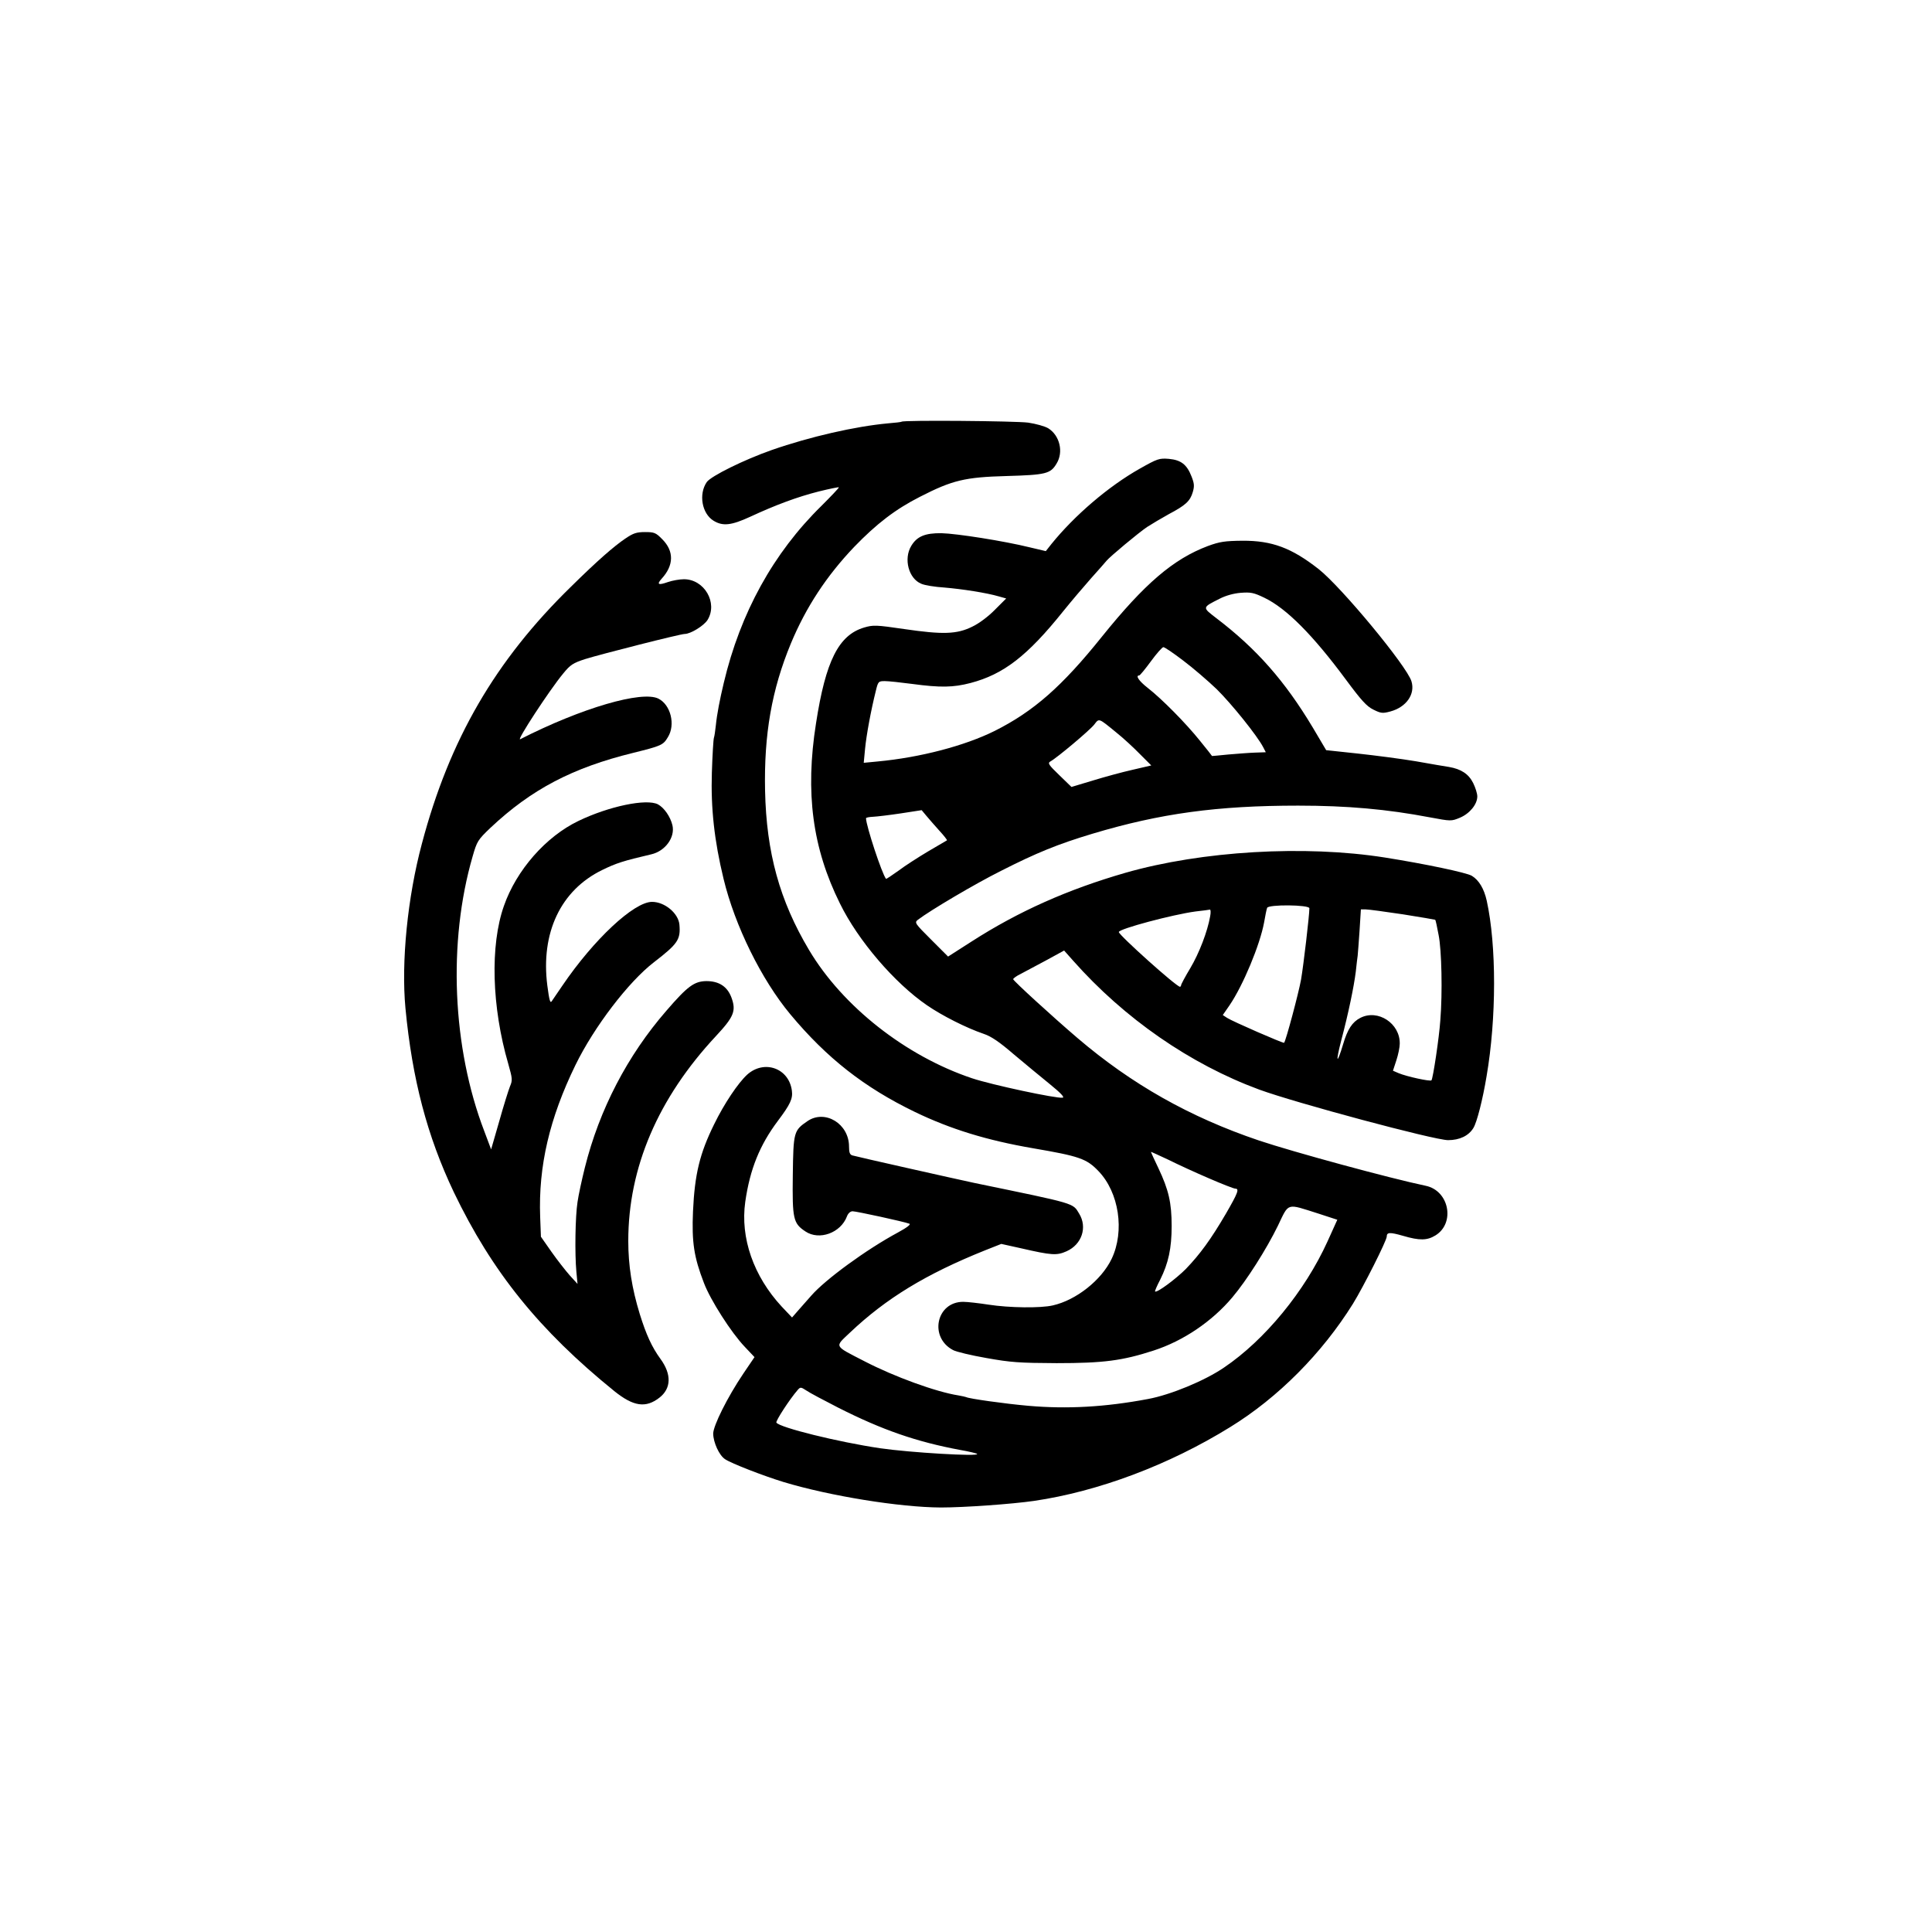
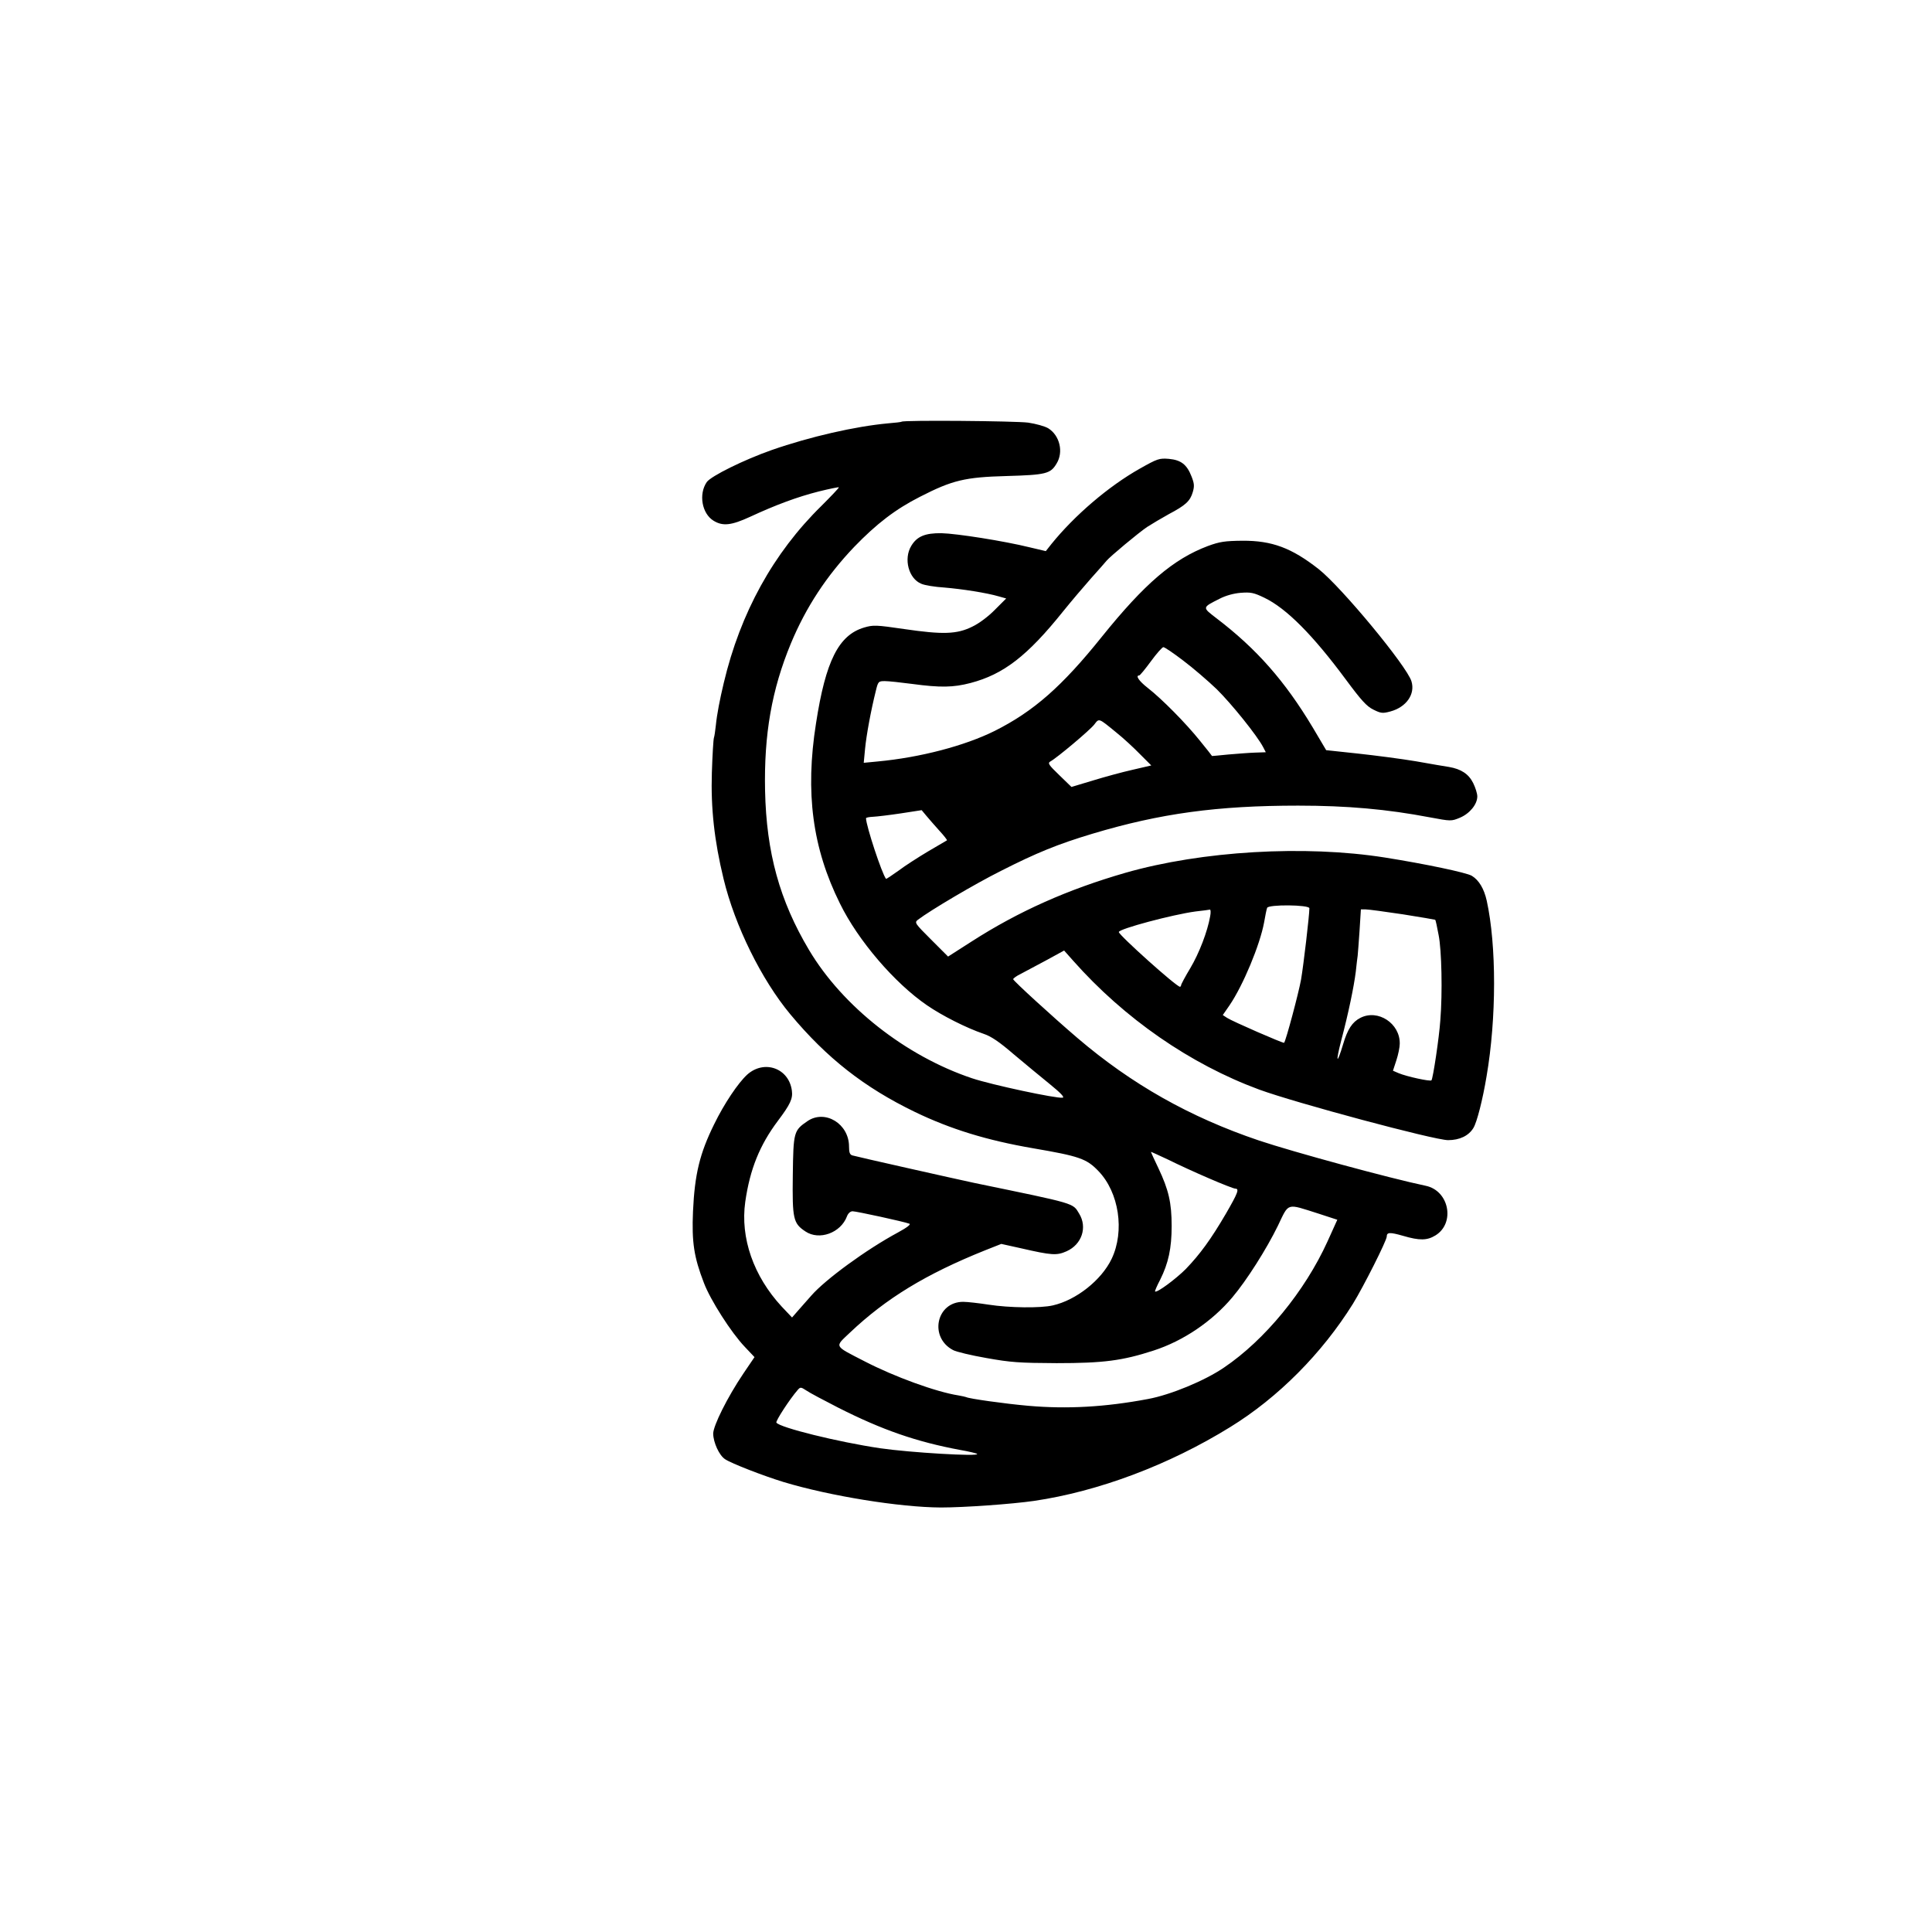
<svg xmlns="http://www.w3.org/2000/svg" version="1.0" width="1024pt" height="1024pt" viewBox="0 0 1024 1024" preserveAspectRatio="xMidYMid meet">
  <g transform="translate(0,1024) scale(0.1,-0.1)" fill="#000000" stroke="none">
    <path d="M4779 8005 c-2 -2 -35 -6 -74 -9 -172 -16 -410 -70 -614 -141 -148 -52 -322 -138 -345 -170 -44 -64 -26 -167 36 -205 49 -30 94 -25 194 21 136 63 249 105 363 134 57 14 105 24 107 22 2 -2 -40 -46 -92 -98 -255 -250 -430 -567 -518 -939 -21 -88 -36 -165 -42 -225 -3 -27 -7 -57 -10 -65 -3 -8 -8 -91 -11 -185 -6 -188 13 -361 62 -563 60 -249 201 -534 353 -717 194 -233 393 -389 662 -519 189 -91 381 -150 625 -192 245 -42 284 -55 347 -121 109 -113 140 -318 70 -465 -54 -113 -188 -219 -312 -247 -65 -15 -230 -13 -340 4 -52 8 -113 15 -135 15 -143 0 -182 -189 -53 -256 17 -9 96 -28 177 -42 129 -23 172 -26 371 -27 249 0 349 13 515 67 157 51 309 154 416 281 77 91 182 257 242 380 60 125 43 119 214 65 l101 -33 -52 -115 c-120 -264 -332 -522 -548 -668 -102 -70 -284 -145 -403 -167 -228 -43 -430 -54 -635 -36 -125 11 -316 38 -329 46 -3 1 -22 6 -41 9 -117 18 -340 99 -498 181 -165 85 -159 74 -77 152 191 181 402 310 716 436 l86 34 104 -23 c165 -38 190 -39 242 -16 81 36 111 127 67 199 -35 58 -13 51 -555 163 -103 22 -624 139 -647 146 -14 4 -18 16 -18 47 0 121 -127 198 -220 135 -73 -50 -75 -57 -78 -286 -3 -233 2 -256 67 -299 73 -49 187 -8 220 80 6 16 18 27 30 27 19 0 273 -55 301 -66 9 -3 -12 -20 -60 -46 -169 -91 -386 -250 -460 -335 -18 -21 -49 -56 -68 -77 l-34 -39 -55 58 c-149 161 -220 364 -193 555 25 174 77 301 172 428 67 89 81 119 75 162 -16 119 -147 165 -237 84 -48 -44 -122 -154 -175 -263 -76 -154 -103 -264 -112 -462 -7 -163 5 -242 58 -379 34 -90 145 -264 217 -339 l51 -54 -59 -87 c-85 -126 -160 -277 -160 -319 1 -47 32 -115 63 -135 32 -22 205 -89 310 -121 245 -74 615 -134 834 -135 123 0 376 18 494 35 340 50 714 190 1039 391 255 157 487 391 651 654 56 91 179 335 179 356 0 23 16 24 86 4 88 -26 128 -25 172 2 106 65 73 237 -51 263 -191 40 -702 179 -884 240 -367 124 -675 298 -963 544 -131 112 -340 303 -340 311 0 4 17 17 38 27 20 11 81 43 135 72 l97 53 48 -54 c271 -306 620 -548 986 -683 194 -71 929 -268 1001 -268 61 0 109 23 134 64 19 30 50 153 70 274 53 308 53 694 1 931 -14 63 -41 109 -79 132 -28 17 -247 63 -461 97 -425 67 -970 35 -1375 -81 -305 -88 -566 -204 -815 -364 l-125 -80 -90 90 c-86 86 -89 90 -70 105 67 51 304 191 440 259 189 96 302 142 485 197 360 108 663 149 1090 149 261 0 472 -19 698 -62 113 -21 114 -21 160 -2 52 22 92 71 92 113 0 15 -10 47 -22 71 -24 48 -64 74 -128 85 -19 3 -98 16 -175 30 -77 13 -216 31 -308 41 l-168 18 -71 120 c-148 247 -298 417 -509 578 -78 60 -79 57 16 105 31 16 73 28 111 31 53 4 69 1 125 -26 117 -56 258 -198 434 -436 80 -108 109 -140 144 -157 40 -20 49 -21 90 -10 85 23 133 92 112 160 -24 80 -369 497 -491 594 -144 113 -248 152 -405 151 -94 -1 -120 -5 -183 -28 -183 -69 -335 -199 -562 -481 -211 -263 -361 -395 -568 -499 -159 -79 -395 -141 -621 -162 l-73 -7 7 74 c7 73 31 203 57 307 12 50 14 52 48 52 19 0 85 -7 145 -15 149 -20 217 -19 309 5 175 46 301 143 491 380 42 52 109 131 148 175 40 44 76 86 82 93 18 22 169 148 215 179 25 16 77 47 115 68 89 47 113 69 127 117 9 31 8 45 -6 81 -25 65 -56 89 -121 95 -51 4 -60 1 -154 -52 -165 -93 -345 -247 -468 -399 l-30 -38 -85 20 c-138 34 -387 73 -468 75 -87 1 -130 -17 -160 -67 -42 -69 -14 -174 53 -201 17 -8 73 -17 122 -20 95 -8 224 -28 289 -47 l39 -11 -59 -59 c-34 -35 -84 -73 -120 -90 -82 -41 -157 -43 -362 -13 -150 22 -164 22 -212 8 -135 -40 -204 -177 -255 -508 -58 -367 -19 -661 127 -955 96 -196 289 -421 461 -539 80 -55 208 -120 302 -152 39 -13 84 -44 157 -107 57 -48 143 -119 191 -158 59 -48 81 -71 69 -73 -33 -5 -375 68 -480 103 -352 118 -686 381 -864 680 -156 262 -226 516 -233 845 -6 297 35 534 137 780 80 192 189 358 336 512 118 122 218 199 348 265 172 88 238 104 459 110 209 6 233 12 265 66 38 61 17 149 -44 187 -18 11 -66 24 -106 30 -66 9 -663 14 -671 5z m1492 -1266 c52 -39 132 -108 178 -152 79 -78 215 -247 246 -307 l14 -27 -57 -2 c-31 -1 -95 -6 -142 -10 -47 -5 -85 -8 -86 -8 0 1 -29 38 -65 82 -73 91 -201 221 -277 280 -46 36 -65 65 -44 65 4 0 32 34 62 75 30 41 60 75 66 75 7 0 54 -32 105 -71z m-356 -380 c39 -31 96 -84 128 -117 l59 -59 -99 -23 c-54 -12 -149 -38 -211 -57 l-113 -34 -65 63 c-56 54 -62 63 -47 72 35 19 210 166 233 196 26 34 22 35 115 -41z m-936 -522 c24 -26 42 -49 40 -51 -2 -1 -47 -28 -99 -58 -52 -31 -124 -77 -158 -103 -35 -25 -65 -45 -66 -43 -22 28 -105 280 -106 321 0 4 17 7 38 8 20 1 87 9 147 18 l110 17 25 -30 c14 -17 45 -52 69 -79z m1961 -411 c0 -37 -31 -301 -44 -377 -13 -73 -81 -327 -90 -336 -4 -4 -275 114 -302 132 l-23 15 36 52 c72 106 161 320 183 439 6 35 13 70 16 77 5 19 224 17 224 -2z m-526 -43 c-14 -80 -58 -195 -105 -274 -27 -45 -49 -86 -49 -91 0 -4 -3 -8 -6 -8 -19 0 -324 274 -324 290 0 17 287 93 406 109 38 4 73 9 77 10 4 0 5 -16 1 -36z m1021 11 c94 -15 171 -28 172 -29 2 -1 10 -37 18 -81 16 -79 21 -306 9 -452 -6 -90 -39 -310 -47 -318 -7 -7 -131 20 -174 38 l-30 13 18 55 c10 30 18 70 18 88 2 108 -116 185 -209 137 -43 -22 -68 -61 -91 -139 -34 -114 -41 -99 -10 20 38 144 67 284 77 364 4 36 8 74 10 85 1 11 6 71 10 133 l7 112 26 0 c14 0 103 -12 196 -26z m-1026 -1400 c69 -30 131 -54 138 -54 23 0 14 -23 -49 -132 -80 -137 -138 -216 -213 -294 -54 -54 -154 -128 -163 -119 -2 1 10 30 27 62 44 88 61 167 61 285 0 123 -16 192 -70 306 -22 46 -40 85 -40 87 0 1 42 -18 93 -42 50 -25 148 -70 216 -99z m-1966 -1215 c233 -118 415 -181 646 -224 47 -8 87 -18 90 -21 14 -15 -356 7 -514 30 -223 33 -534 110 -550 136 -5 8 71 125 113 173 14 16 17 16 46 -3 17 -12 93 -52 169 -91z" />
-     <path d="M3315 7386 c-62 -42 -149 -118 -288 -255 -402 -392 -645 -811 -791 -1363 -76 -284 -110 -626 -87 -872 36 -377 115 -677 256 -974 203 -423 453 -733 852 -1056 101 -81 166 -90 238 -34 63 49 65 124 6 205 -46 63 -76 129 -110 238 -42 137 -61 258 -61 388 0 389 158 757 465 1086 96 103 108 134 81 206 -22 57 -66 85 -132 85 -64 -1 -99 -26 -212 -157 -206 -237 -355 -523 -432 -831 -16 -64 -34 -147 -39 -183 -12 -76 -15 -275 -6 -370 l6 -64 -41 45 c-22 25 -66 81 -97 125 l-56 80 -4 105 c-10 270 50 524 187 805 99 203 282 442 416 545 127 98 142 120 135 200 -6 60 -78 120 -145 120 -96 0 -309 -199 -476 -445 -25 -36 -50 -73 -56 -82 -8 -12 -13 7 -23 83 -36 280 71 506 291 613 74 36 110 48 260 83 74 17 127 90 112 154 -11 46 -44 93 -77 111 -61 31 -259 -10 -421 -88 -173 -83 -329 -261 -395 -450 -74 -209 -65 -536 23 -838 22 -78 23 -86 9 -119 -8 -20 -34 -103 -57 -185 l-43 -149 -36 96 c-170 443 -194 1002 -62 1457 23 80 27 87 95 152 217 204 435 318 757 397 149 37 158 41 183 83 41 66 15 171 -50 204 -87 44 -407 -49 -733 -215 -22 -11 155 260 227 347 39 48 53 57 118 78 83 26 504 133 527 133 31 0 101 43 121 74 56 91 -17 216 -125 216 -23 0 -62 -7 -85 -15 -51 -18 -61 -13 -33 18 65 71 66 146 3 209 -34 35 -43 38 -91 38 -45 0 -63 -6 -104 -34z" />
  </g>
</svg>